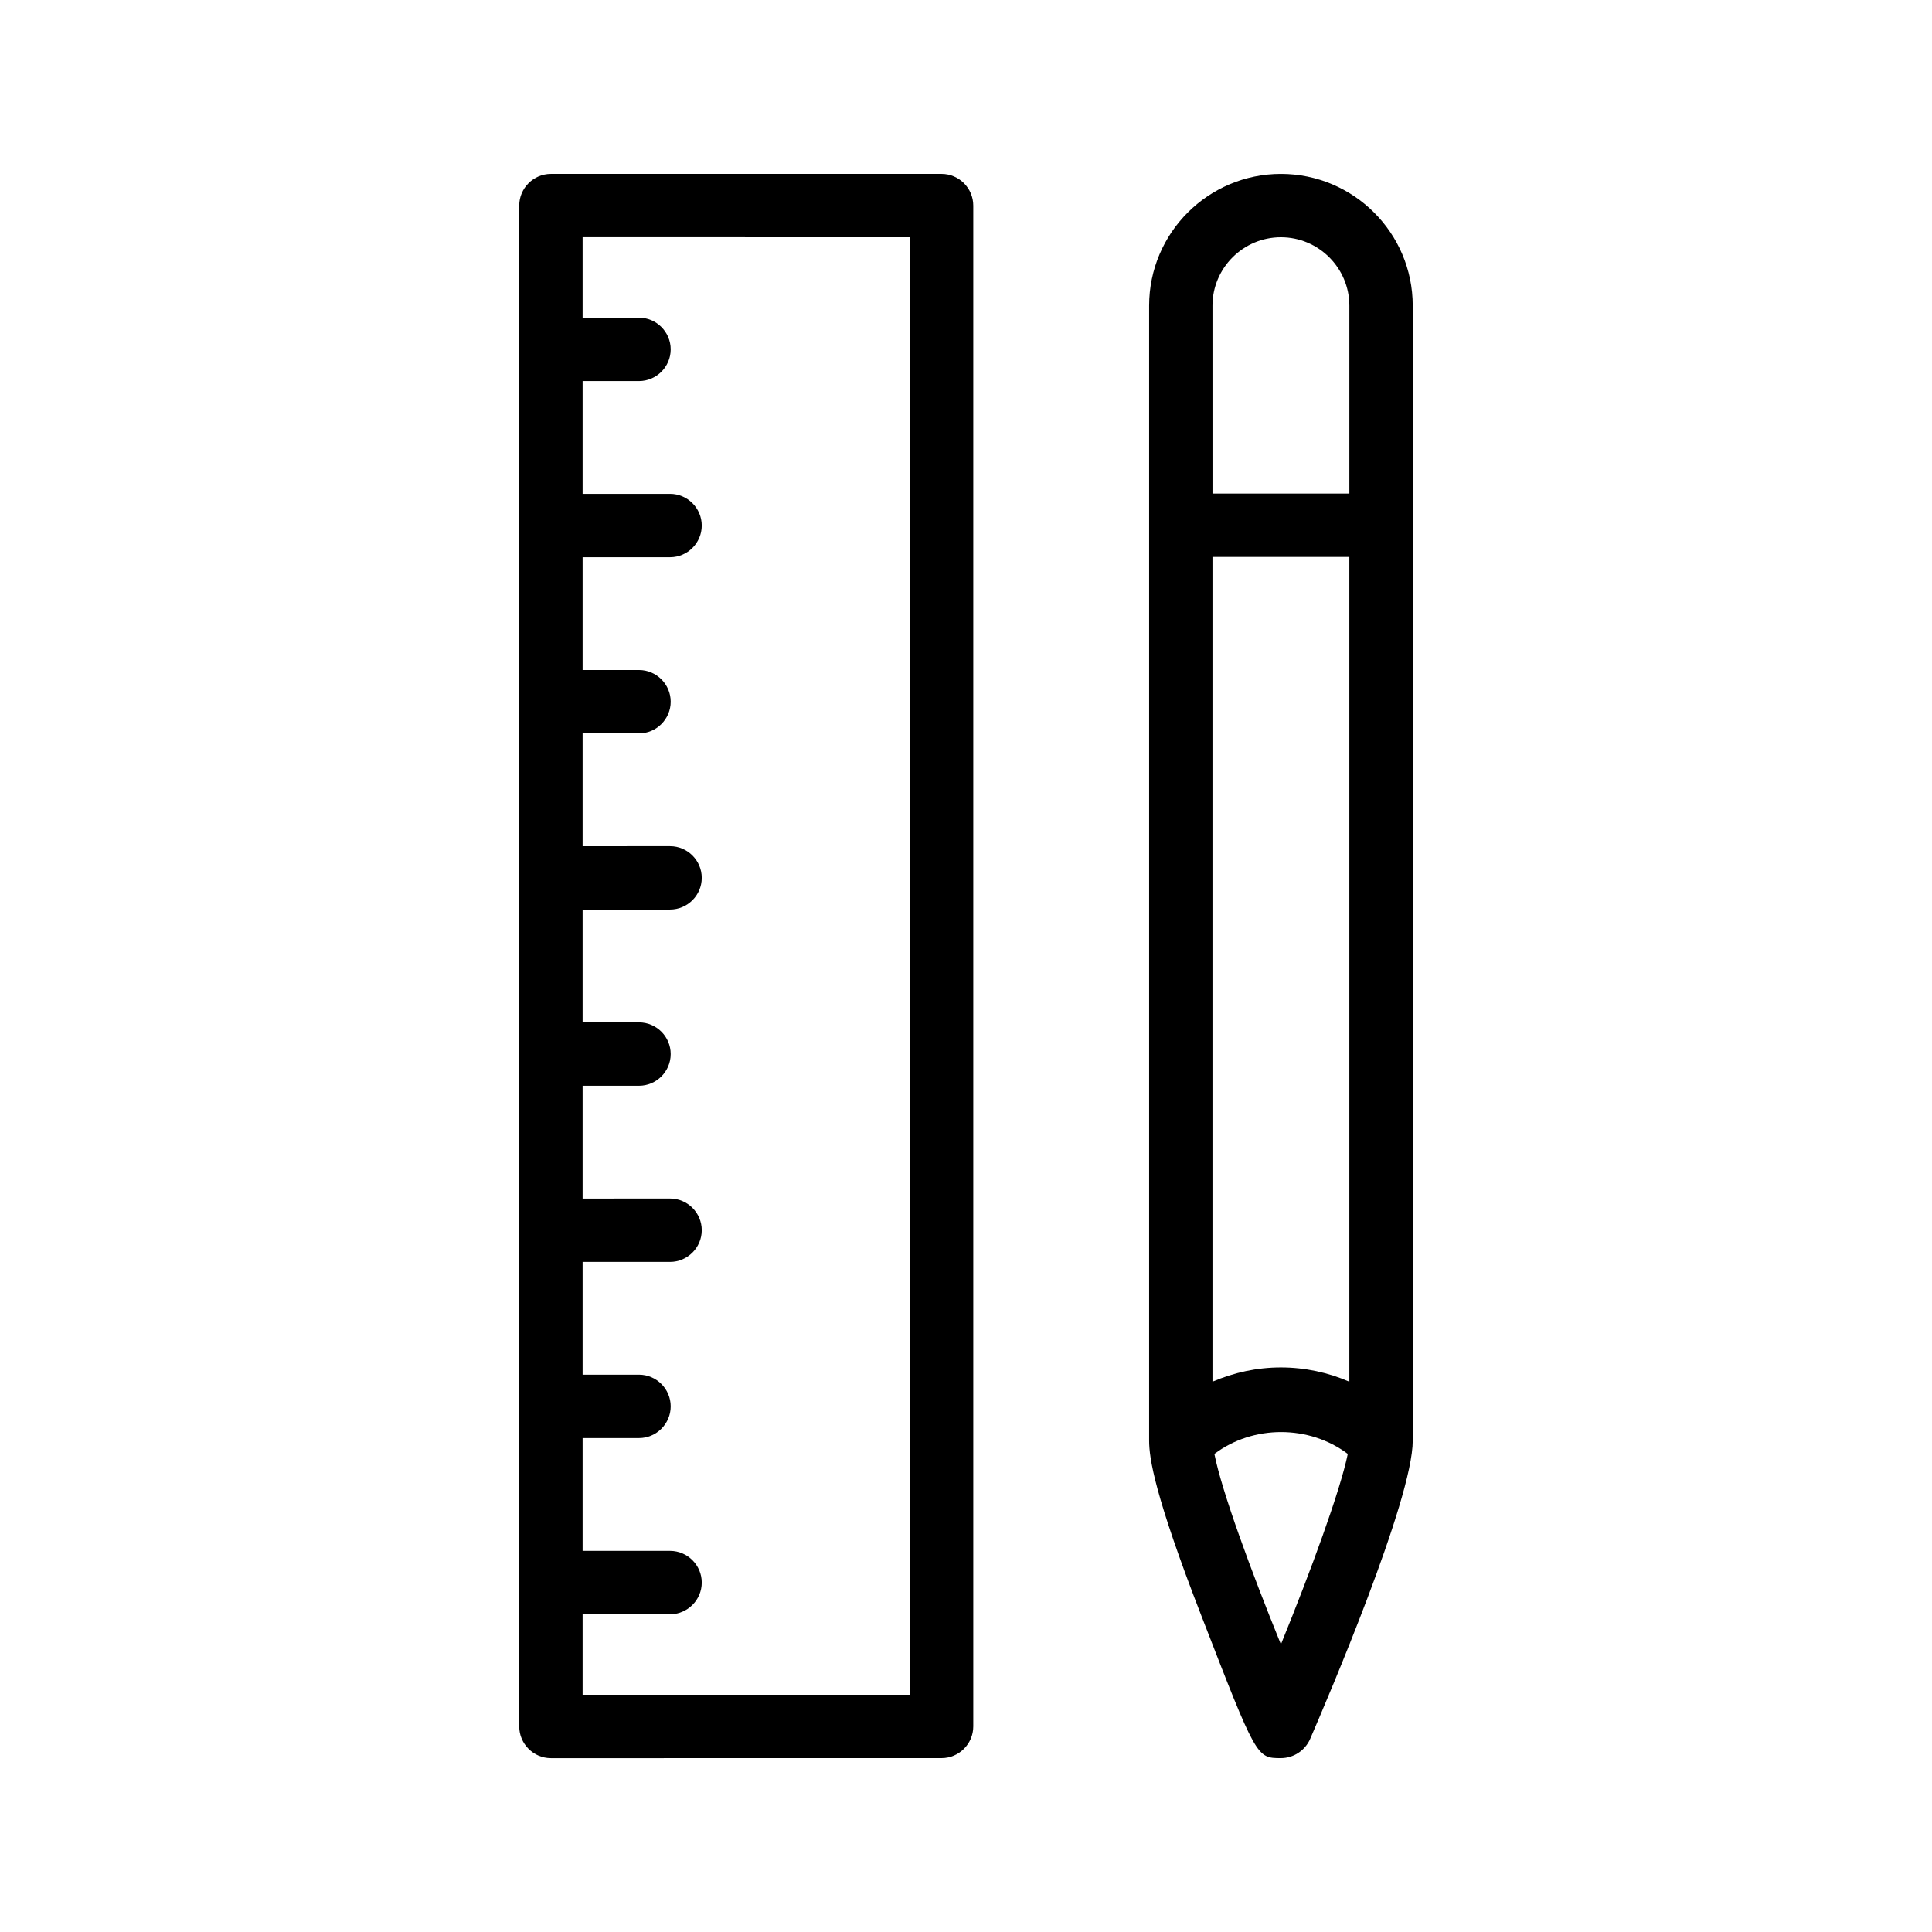
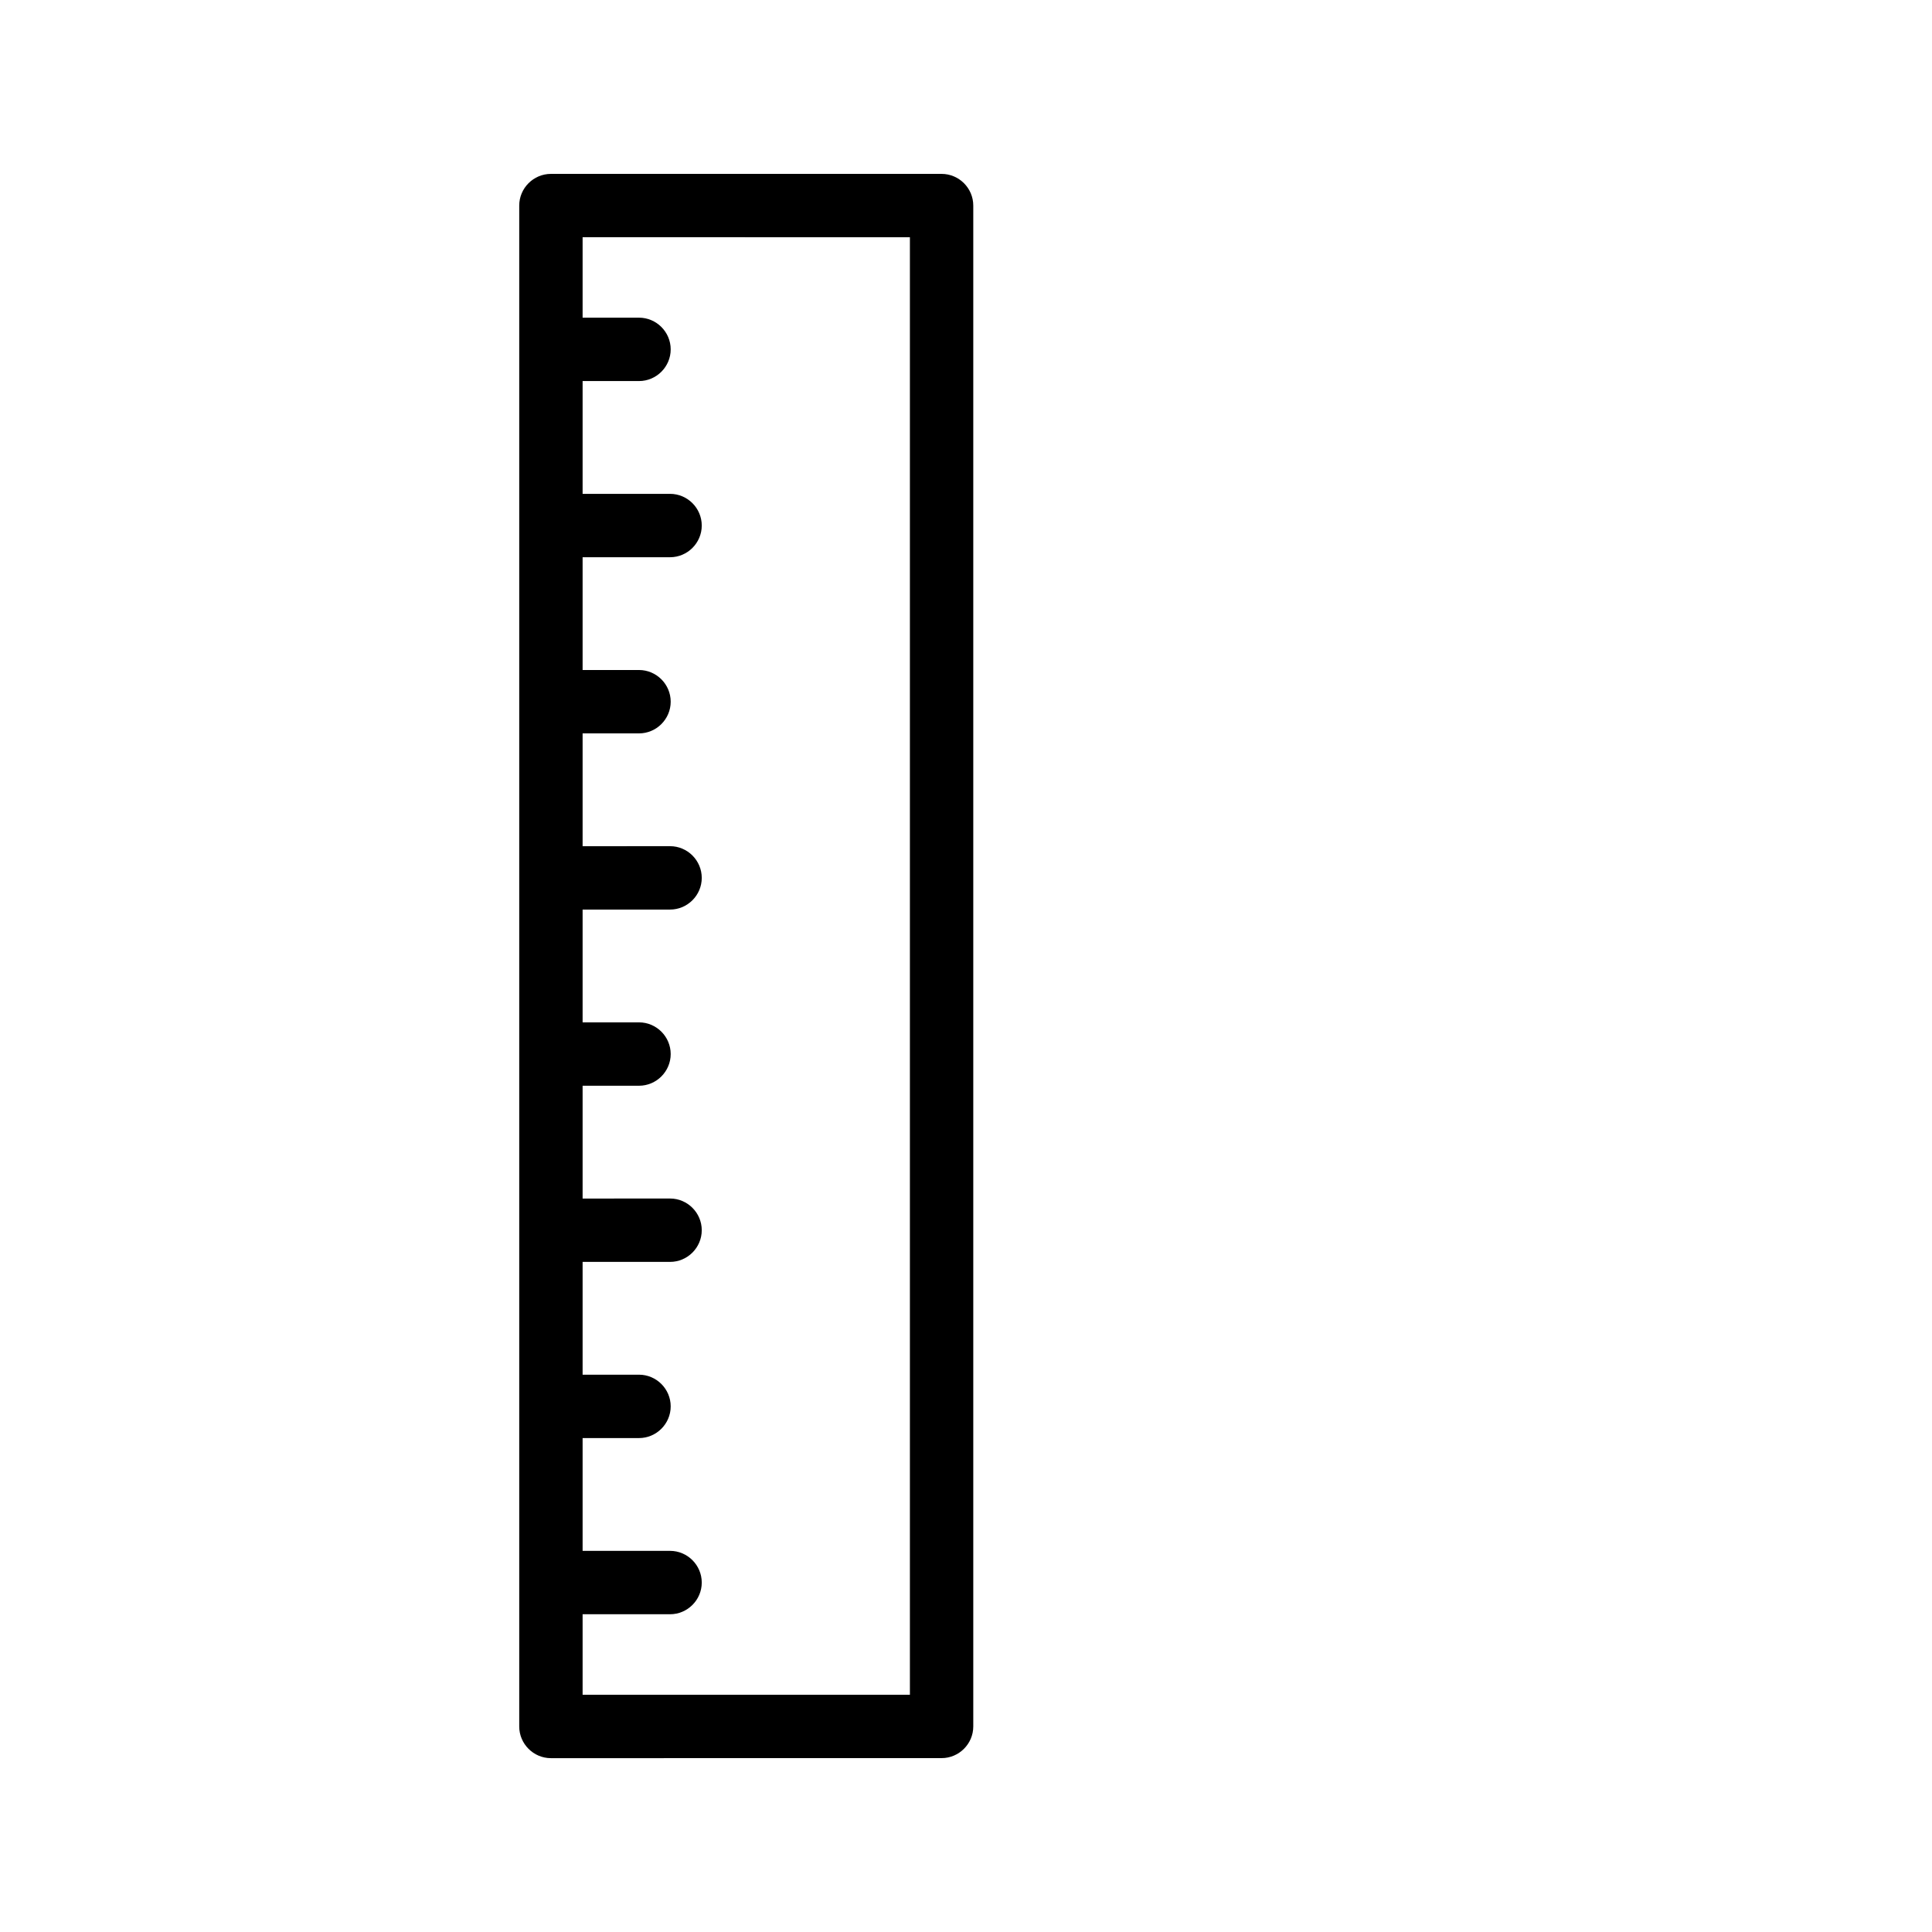
<svg xmlns="http://www.w3.org/2000/svg" fill="#000000" width="800px" height="800px" version="1.1" viewBox="144 144 512 512">
  <g>
    <path d="m393.53 609.92c4.617 0 8.398-3.777 8.398-8.398v-403.04c0-4.617-3.777-8.398-8.398-8.398h-103.53c-4.617 0-8.398 3.777-8.398 8.398v403.05c0 4.617 3.777 8.398 8.398 8.398zm-8.395-403.05v386.25h-86.738v-21.328h23.176c4.617 0 8.398-3.777 8.398-8.398 0-4.617-3.777-8.398-8.398-8.398l-23.176 0.004v-29.895h14.945c4.617 0 8.398-3.777 8.398-8.398 0-4.617-3.777-8.398-8.398-8.398l-14.945 0.004v-29.895h23.176c4.617 0 8.398-3.777 8.398-8.398 0-4.617-3.777-8.398-8.398-8.398l-23.176 0.008v-29.895h14.945c4.617 0 8.398-3.777 8.398-8.398 0-4.617-3.777-8.398-8.398-8.398l-14.945 0.004v-29.895h23.176c4.617 0 8.398-3.777 8.398-8.398 0-4.617-3.777-8.398-8.398-8.398l-23.176 0.004v-29.895h14.945c4.617 0 8.398-3.777 8.398-8.398 0-4.617-3.777-8.398-8.398-8.398l-14.945 0.004v-29.891h23.176c4.617 0 8.398-3.777 8.398-8.398 0-4.617-3.777-8.398-8.398-8.398l-23.176 0.004v-29.895h14.945c4.617 0 8.398-3.777 8.398-8.398 0-4.617-3.777-8.398-8.398-8.398l-14.945 0.004v-21.328z" />
-     <path d="m483.46 609.92c3.359 0 6.383-2.016 7.727-5.039 4.535-10.496 27.207-63.48 27.207-79.098l-0.004-300.77c0-19.312-15.703-34.93-34.93-34.93-19.23 0-34.93 15.617-34.93 34.93v300.77c0 4.617 1.426 14.441 13.855 46.434 14.605 37.703 14.605 37.703 21.074 37.703zm0-30.145c-7.894-19.398-15.703-40.641-17.633-50.465 10.242-7.727 25.105-7.727 35.352 0-2.019 9.824-9.828 31.07-17.719 50.465zm-18.141-288.18h36.273v218.57c-5.625-2.434-11.754-3.777-18.137-3.777-6.383 0-12.426 1.344-18.137 3.777zm18.141-84.723c9.992 0 18.137 8.145 18.137 18.137v49.793h-36.273l-0.004-49.793c0-9.992 8.148-18.137 18.141-18.137z" />
  </g>
</svg>